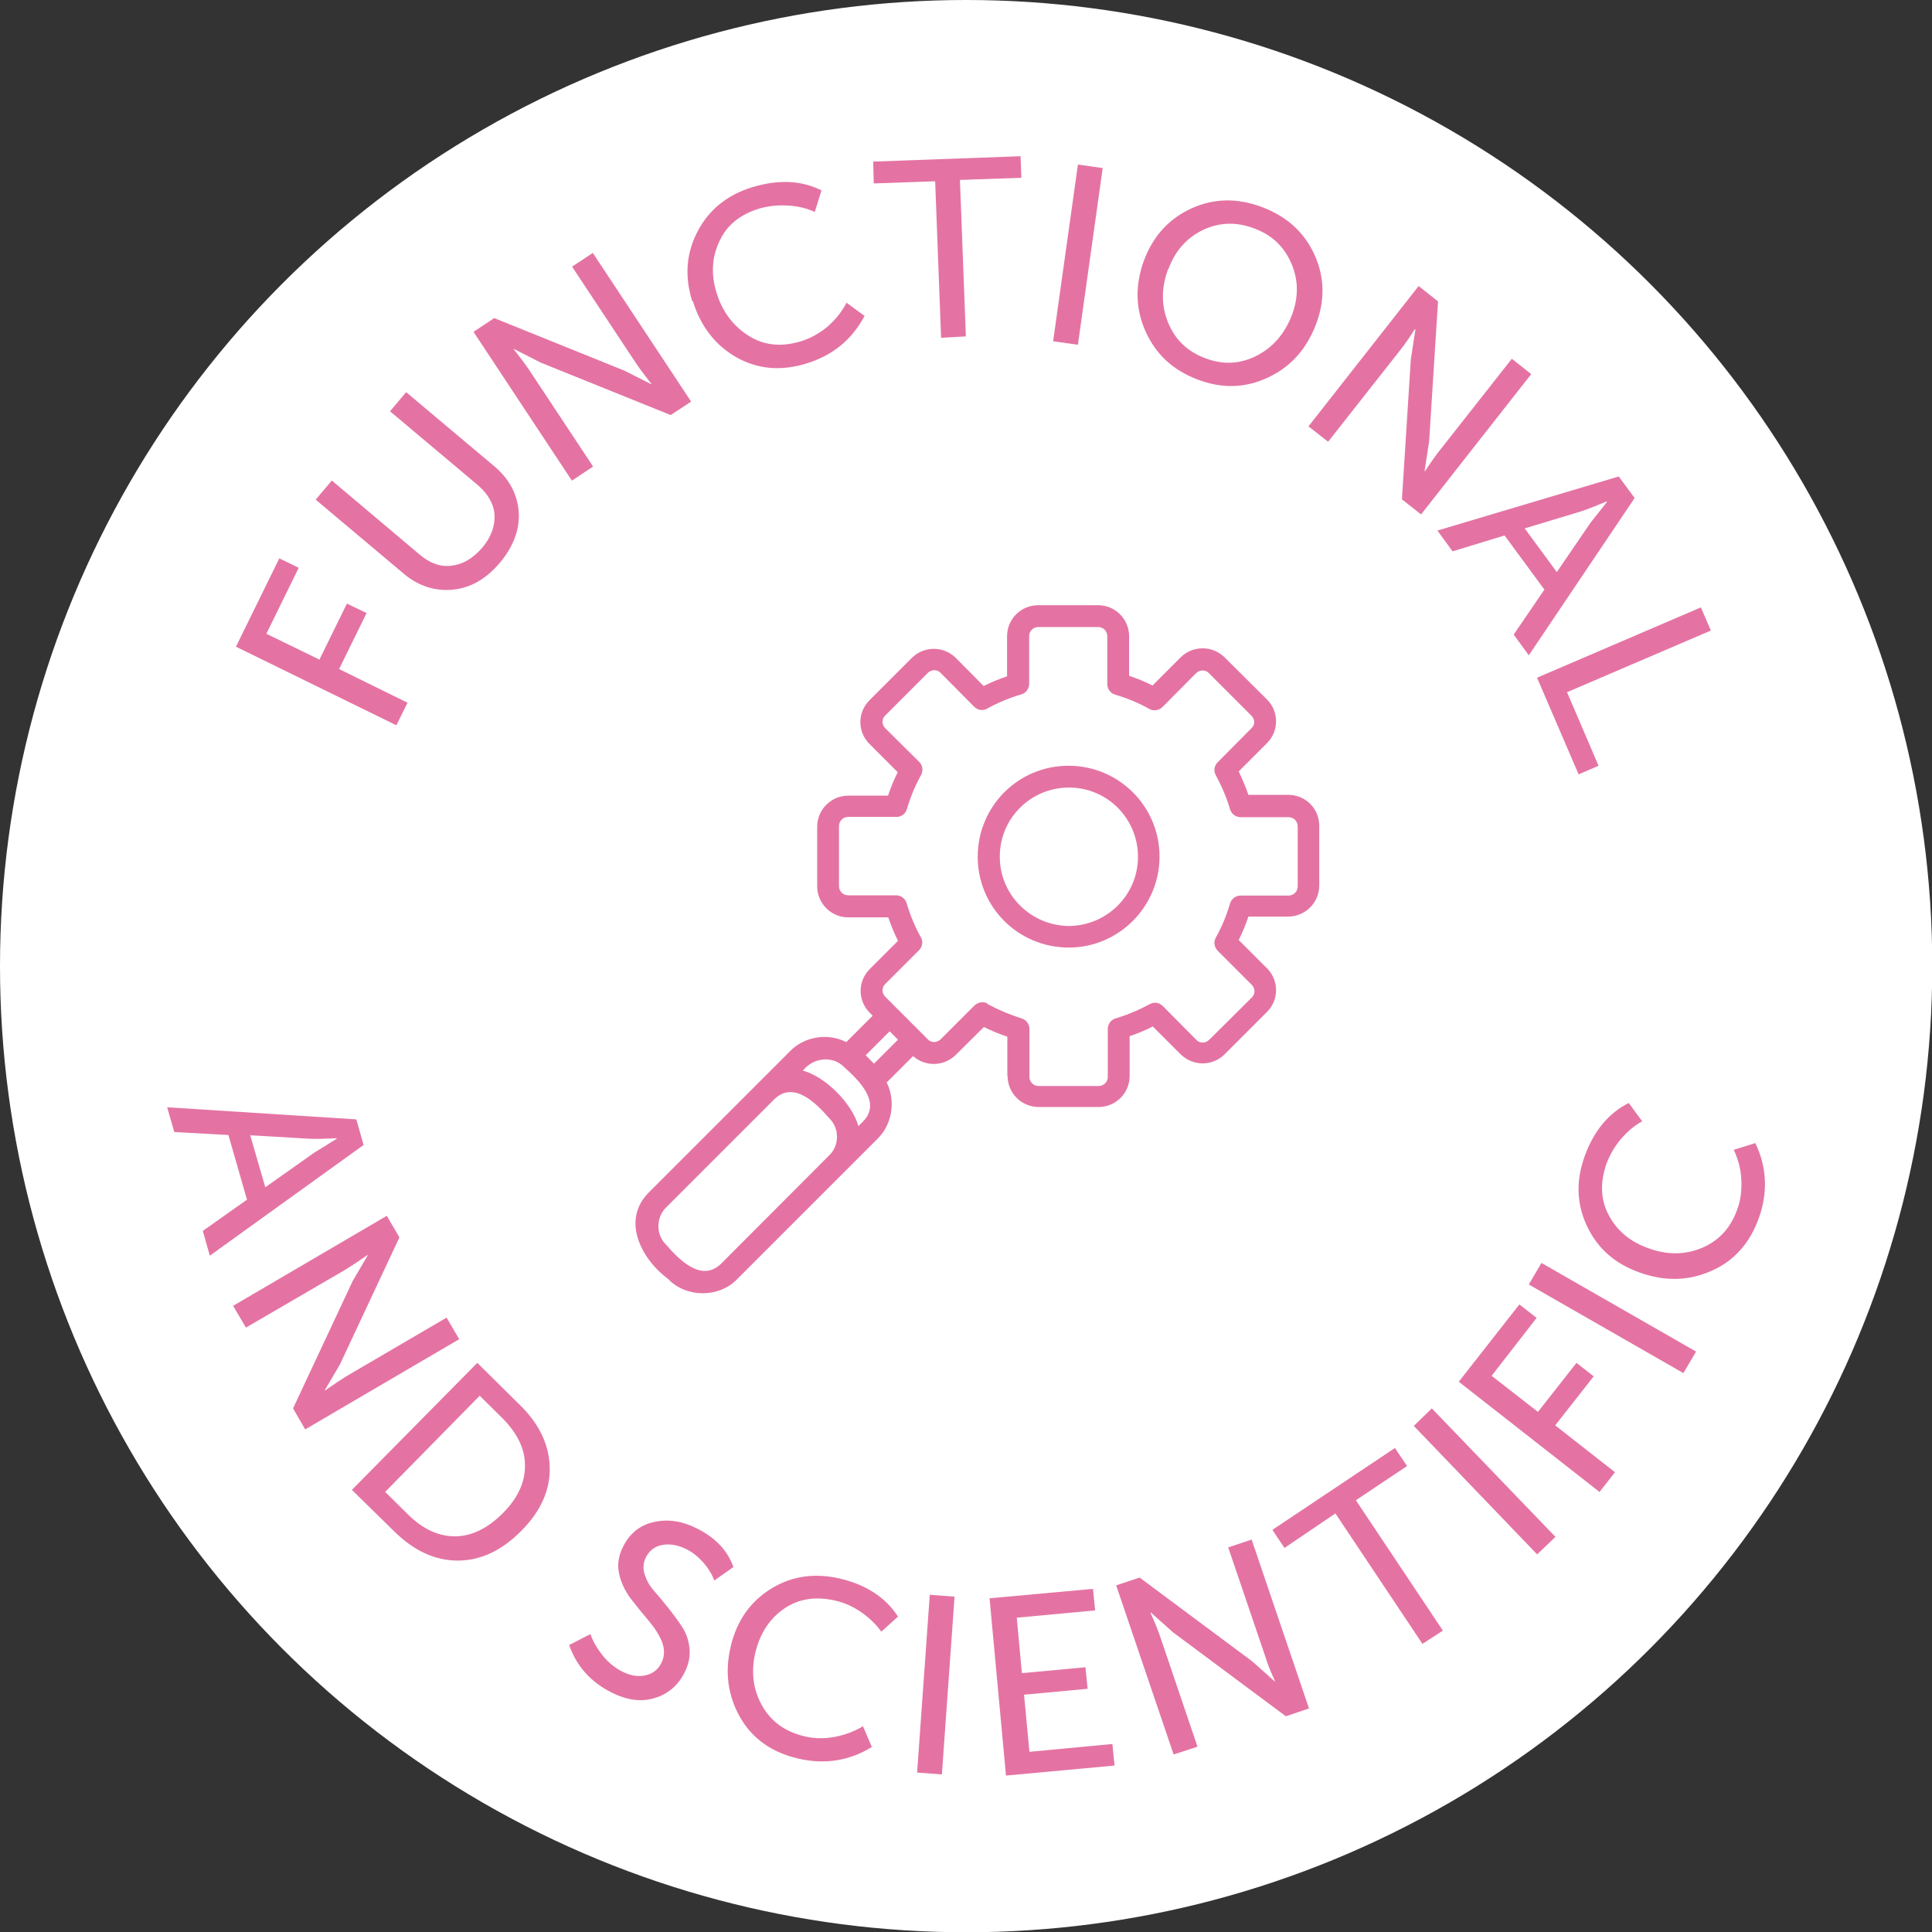
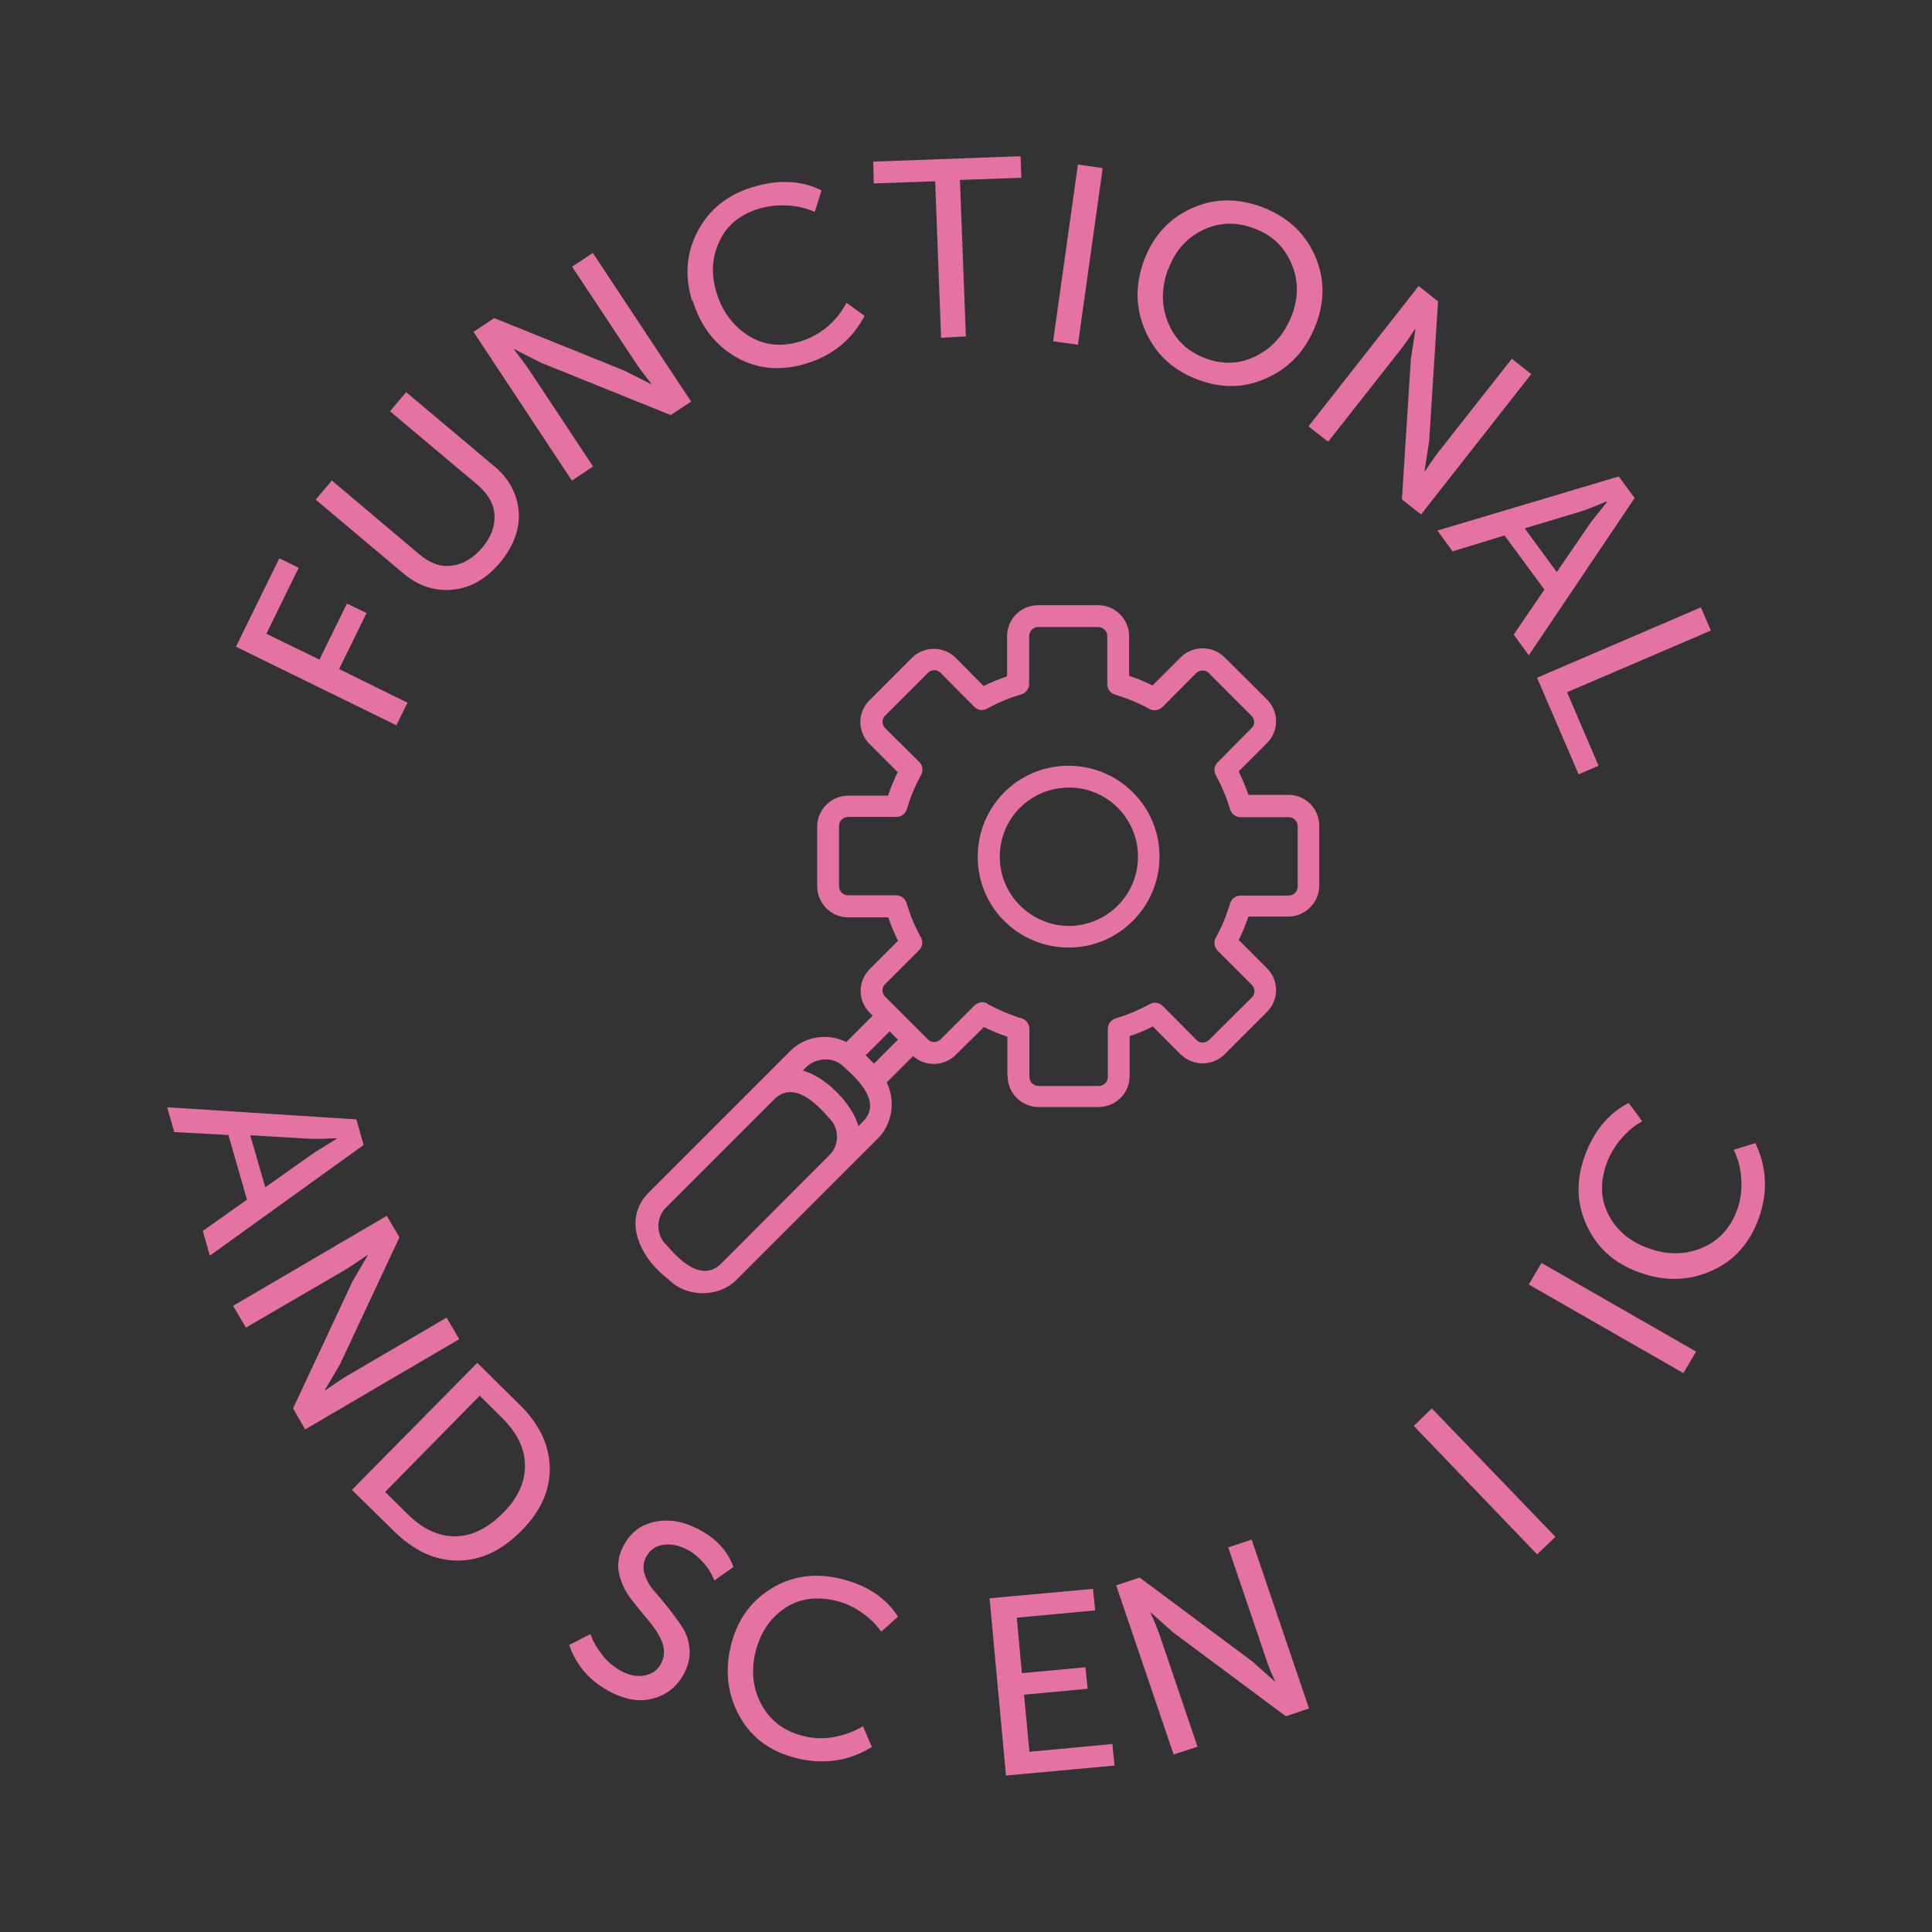
<svg xmlns="http://www.w3.org/2000/svg" id="Layer_2" data-name="Layer 2" viewBox="0 0 71.73 71.73">
  <rect x="0" y="0" width="71.73" height="71.73" fill="#333333" stroke="none" />
  <defs>
    <style>
      .cls-1 {
        fill: #e473a3;
      }

      .cls-1, .cls-2 {
        stroke-width: 0px;
      }

      .cls-2 {
        fill: #fff;
      }
    </style>
  </defs>
  <g id="Layer_1-2" data-name="Layer 1">
    <g>
-       <circle class="cls-2" cx="35.87" cy="35.87" r="35.87" />
      <g>
        <g>
          <path class="cls-1" d="m14.7,26.92l-5.94-2.91,1.61-3.28.72.35-1.2,2.45,1.97.96,1.02-2.08.73.35-1.02,2.08,2.54,1.25-.41.83h0Z" />
          <path class="cls-1" d="m14.99,21.3l-3.27-2.75.6-.71,3.26,2.75c.39.33.79.47,1.2.41.41-.05.78-.27,1.12-.66.33-.39.48-.8.46-1.21-.02-.41-.23-.78-.62-1.12l-3.26-2.74.6-.71,3.27,2.75c.56.47.86,1.04.91,1.7.04.65-.2,1.28-.69,1.87-.5.6-1.08.94-1.73,1.01s-1.28-.11-1.85-.59h0Z" />
          <path class="cls-1" d="m21.23,17.84l-3.65-5.52.77-.51,4.83,1.95.99.5h.02c-.25-.32-.44-.57-.58-.78l-2.37-3.58.77-.51,3.65,5.52-.76.5-4.83-1.95-.98-.5h-.02c.25.32.44.57.58.78l2.37,3.58-.78.52h0Z" />
          <path class="cls-1" d="m25.7,11.18c-.29-.92-.22-1.79.2-2.59.42-.8,1.09-1.35,2.03-1.64.96-.29,1.82-.26,2.57.12l-.25.8c-.3-.14-.63-.22-1.01-.24s-.71.02-1.04.11c-.72.22-1.22.62-1.49,1.22-.28.59-.32,1.23-.1,1.93.22.7.62,1.22,1.19,1.58s1.22.42,1.94.2c.35-.11.68-.29.98-.54.3-.26.53-.55.71-.89l.67.49c-.47.88-1.18,1.46-2.14,1.76s-1.84.22-2.63-.23c-.78-.45-1.32-1.15-1.61-2.09h0Z" />
          <path class="cls-1" d="m34.94,12.54l-.22-5.81-2.28.08-.02-.81,5.47-.2.03.8-2.28.08.22,5.81-.92.05h0Z" />
          <path class="cls-1" d="m39.1,12.67l.92-6.56.92.13-.92,6.56s-.92-.13-.92-.13Z" />
          <path class="cls-1" d="m42.48,9.65c.34-.89.92-1.53,1.75-1.91.83-.38,1.7-.4,2.63-.05.92.35,1.56.93,1.94,1.76s.4,1.7.06,2.59c-.35.92-.94,1.58-1.77,1.97-.84.4-1.71.43-2.63.08s-1.55-.94-1.93-1.79-.39-1.73-.05-2.65h0Zm.89.34c-.26.7-.26,1.36,0,1.99s.71,1.07,1.38,1.32c.65.25,1.29.22,1.9-.09s1.04-.81,1.31-1.5c.26-.68.25-1.32-.02-1.94s-.72-1.05-1.38-1.29c-.66-.25-1.29-.23-1.9.06-.6.29-1.03.77-1.28,1.45h0Z" />
          <path class="cls-1" d="m48.58,15.83l4.09-5.21.72.57-.33,5.2-.17,1.1h.02c.21-.32.4-.59.56-.79l2.66-3.38.72.57-4.09,5.21-.71-.56.33-5.2.17-1.1-.02-.02c-.21.33-.4.6-.56.8l-2.66,3.38-.73-.57h0Z" />
          <path class="cls-1" d="m53.36,19.7l6.74-2.01.59.8-3.93,5.84-.56-.77,1.14-1.67-1.48-2.01-1.93.59-.56-.77h0Zm3.25-.08l1.19,1.62,1.25-1.83.61-.77-.02-.02c-.38.16-.68.28-.92.36l-2.12.64h0Z" />
          <path class="cls-1" d="m57.07,25.16l6.08-2.61.37.86-5.34,2.29,1.17,2.73-.74.32-1.54-3.58h0Z" />
        </g>
        <g>
          <path class="cls-1" d="m6.21,41.11l7.02.45.27.95-5.71,4.11-.26-.92,1.64-1.16-.69-2.4-2.01-.11-.26-.91h0Zm3.08,1.04l.56,1.93,1.81-1.28.84-.52v-.02c-.42.02-.74.03-.99.02l-2.21-.13h0Z" />
          <path class="cls-1" d="m8.64,48.49l5.72-3.35.47.8-2.21,4.72-.56.95v.02c.33-.23.6-.41.81-.54l3.71-2.17.47.8-5.72,3.35-.45-.78,2.21-4.72.56-.96v-.02c-.33.23-.6.41-.81.54l-3.71,2.16-.47-.8h0Z" />
          <path class="cls-1" d="m13.07,55.31l4.65-4.71,1.57,1.55c.73.71,1.1,1.49,1.12,2.33.02.84-.33,1.63-1.06,2.36-.73.74-1.52,1.1-2.36,1.1-.85,0-1.63-.37-2.36-1.09l-1.57-1.54h0Zm1.23.08l.86.85c.54.53,1.12.8,1.73.8s1.21-.29,1.78-.86c.56-.56.83-1.16.82-1.78,0-.62-.29-1.19-.82-1.73l-.86-.85-3.51,3.57h0Z" />
          <path class="cls-1" d="m21.14,61.07l.78-.4c.1.28.26.55.46.8.21.26.45.45.72.59.32.16.6.2.87.14s.47-.22.59-.47c.12-.24.12-.5.02-.77-.11-.27-.28-.53-.5-.79s-.44-.53-.65-.8c-.21-.28-.36-.58-.44-.92s-.03-.68.14-1.02c.25-.5.62-.8,1.14-.92s1.06-.04,1.61.24c.68.34,1.13.81,1.35,1.43l-.71.5c-.09-.24-.23-.47-.42-.68-.19-.21-.4-.38-.63-.49-.31-.15-.6-.2-.88-.15s-.48.21-.61.46c-.1.2-.11.41-.05.62.07.22.18.43.35.62s.35.41.54.65c.19.24.36.47.51.7s.24.49.27.79c.03.29-.03.59-.18.89-.24.48-.61.8-1.1.95-.5.16-1.04.09-1.63-.21-.77-.39-1.29-.98-1.56-1.76h0Z" />
          <path class="cls-1" d="m27.13,61.12c.23-.95.72-1.65,1.49-2.13.77-.48,1.63-.6,2.57-.38.98.23,1.7.71,2.15,1.41l-.62.56c-.19-.27-.44-.51-.74-.72s-.62-.35-.95-.43c-.73-.17-1.37-.08-1.91.29s-.89.9-1.07,1.61c-.17.71-.1,1.37.23,1.97s.84.98,1.57,1.16c.36.09.73.1,1.12.03.38-.07.74-.2,1.07-.4l.33.77c-.84.52-1.76.66-2.74.43-.98-.23-1.7-.74-2.15-1.53s-.58-1.67-.35-2.63h0Z" />
-           <path class="cls-1" d="m34.05,65.81l.47-6.6.92.07-.47,6.6-.92-.07Z" />
          <path class="cls-1" d="m37.35,65.93l-.61-6.59,3.84-.35.08.8-2.91.27.19,2.06,2.36-.22.08.8-2.36.22.2,2.12,3.08-.29.08.8-4.01.37h0Z" />
          <path class="cls-1" d="m43.57,65.13l-2.13-6.27.87-.29,4.18,3.11.83.74h.02c-.17-.37-.29-.67-.36-.91l-1.38-4.06.87-.29,2.13,6.27-.86.29-4.18-3.11-.83-.74h-.02c.17.37.29.67.37.91l1.38,4.07-.89.29h0Z" />
-           <path class="cls-1" d="m52.81,61.03l-3.23-4.84-1.89,1.28-.45-.67,4.55-3.04.45.67-1.9,1.27,3.23,4.84-.77.5Z" />
          <path class="cls-1" d="m57.07,57.71l-4.58-4.77.67-.65,4.59,4.77-.68.65Z" />
-           <path class="cls-1" d="m59.37,55.38l-5.21-4.08,2.25-2.87.64.5-1.67,2.15,1.72,1.34,1.43-1.82.64.5-1.43,1.82,2.22,1.74-.58.74h0Z" />
          <path class="cls-1" d="m62.5,50.98l-5.74-3.29.47-.8,5.74,3.29-.47.8Z" />
          <path class="cls-1" d="m60.89,47.25c-.92-.32-1.57-.89-1.96-1.71-.39-.81-.43-1.68-.1-2.6.34-.95.89-1.61,1.64-1.99l.5.68c-.29.16-.55.38-.79.66s-.41.59-.53.9c-.25.71-.23,1.35.08,1.93s.8.99,1.49,1.23c.69.25,1.35.24,1.97-.02s1.07-.74,1.31-1.43c.13-.35.17-.71.15-1.11s-.12-.76-.28-1.1l.8-.25c.43.89.47,1.82.14,2.76s-.92,1.61-1.76,1.98c-.85.38-1.73.4-2.66.07h0Z" />
        </g>
        <g>
          <path class="cls-1" d="m37.41,39.95c0,.64.52,1.15,1.15,1.15h2.23c.63,0,1.15-.51,1.15-1.15v-1.48c.3-.1.59-.22.86-.36l1.04,1.04c.46.44,1.17.44,1.62,0l1.58-1.58c.45-.45.45-1.17,0-1.62l-1.05-1.05c.14-.28.26-.57.36-.87h1.48c.63,0,1.15-.52,1.15-1.15v-2.22c0-.64-.51-1.15-1.15-1.15h-1.48c-.1-.3-.23-.59-.36-.87l1.05-1.05c.45-.45.45-1.17,0-1.62l-1.58-1.57c-.45-.44-1.17-.44-1.62,0l-1.05,1.05c-.28-.14-.57-.26-.87-.36v-1.47c0-.63-.51-1.15-1.15-1.15h-2.23c-.63,0-1.15.51-1.15,1.15v1.49c-.3.1-.59.22-.87.36l-1.04-1.05c-.45-.44-1.17-.44-1.62,0l-1.58,1.58c-.45.45-.45,1.17,0,1.62l1.05,1.05c-.14.28-.26.57-.36.87h-1.48c-.63,0-1.15.52-1.15,1.15v2.22c0,.63.52,1.15,1.15,1.15h1.49c.1.3.22.59.36.87l-1.05,1.05c-.45.45-.45,1.17,0,1.62l.11.11-.98.98c-.68-.35-1.56-.21-2.09.34l-5.21,5.21c-1.08,1.04-.32,2.5.69,3.25.67.7,1.89.7,2.56,0l5.21-5.21c.55-.53.68-1.42.34-2.09l.98-.98c.45.4,1.14.39,1.58-.04l1.05-1.04c.28.14.57.26.87.36v1.46h0Zm-6.62,2.94h0l-4,4.01c-.73.74-1.58-.13-2.06-.69-.38-.36-.38-1.01,0-1.38l4-4c.73-.74,1.58.14,2.06.69.38.36.38,1.01,0,1.37h0Zm1.22-1.22l-.14.14c-.23-.84-1.23-1.84-2.06-2.06.36-.47,1.09-.58,1.52-.14.55.49,1.44,1.34.68,2.06h0Zm.44-2.18l-.31-.31.89-.89.31.31-.89.89Zm4.22-2.23c-.06-.03-.13-.05-.2-.05-.11,0-.21.05-.29.12l-1.26,1.26c-.14.13-.35.13-.47,0l-1.58-1.58c-.14-.14-.14-.35,0-.48h0l1.25-1.25c.13-.13.16-.32.07-.48-.23-.41-.4-.83-.53-1.27-.05-.17-.21-.29-.39-.29h-1.78c-.19,0-.34-.15-.34-.34v-2.23c0-.19.15-.34.34-.34h1.79c.18,0,.34-.11.39-.29.13-.44.3-.86.53-1.27.08-.16.06-.35-.07-.48l-1.26-1.25c-.14-.14-.14-.35,0-.48l1.58-1.58c.14-.13.35-.13.47,0l1.25,1.26c.13.13.32.16.48.07.41-.23.83-.4,1.27-.53.17-.05.29-.21.29-.39v-1.77c0-.19.15-.34.34-.34h2.22c.19,0,.34.15.34.34v1.78c0,.18.12.34.29.39.44.13.86.3,1.27.53.16.09.35.06.49-.07l1.25-1.26c.14-.13.35-.13.47,0l1.58,1.58c.14.14.14.35,0,.47l-1.25,1.26c-.13.13-.16.32-.07.48.22.41.4.83.53,1.27.05.17.21.29.39.29h1.78c.19,0,.34.15.34.34v2.23c0,.19-.15.34-.34.34h-1.78c-.18,0-.34.12-.39.29-.13.44-.3.86-.53,1.27-.09.16-.06.35.07.49l1.26,1.26c.14.14.14.35,0,.48l-1.58,1.57c-.14.13-.35.13-.47,0l-1.25-1.26c-.13-.13-.32-.16-.48-.07-.41.22-.83.4-1.27.53-.17.05-.29.21-.29.39v1.78c0,.19-.15.34-.34.34h-2.23c-.19,0-.34-.15-.34-.34v-1.78c0-.18-.12-.34-.29-.39-.45-.14-.87-.32-1.28-.54h0Z" />
          <path class="cls-1" d="m43.05,31.8c0-1.86-1.51-3.37-3.38-3.37s-3.37,1.51-3.37,3.38,1.51,3.37,3.38,3.37c1.86,0,3.37-1.52,3.37-3.38h0Zm-5.93,0c0-1.42,1.15-2.56,2.57-2.56s2.56,1.15,2.56,2.57-1.15,2.56-2.57,2.57h0c-1.42-.02-2.56-1.16-2.56-2.57h0Z" />
        </g>
      </g>
    </g>
  </g>
</svg>